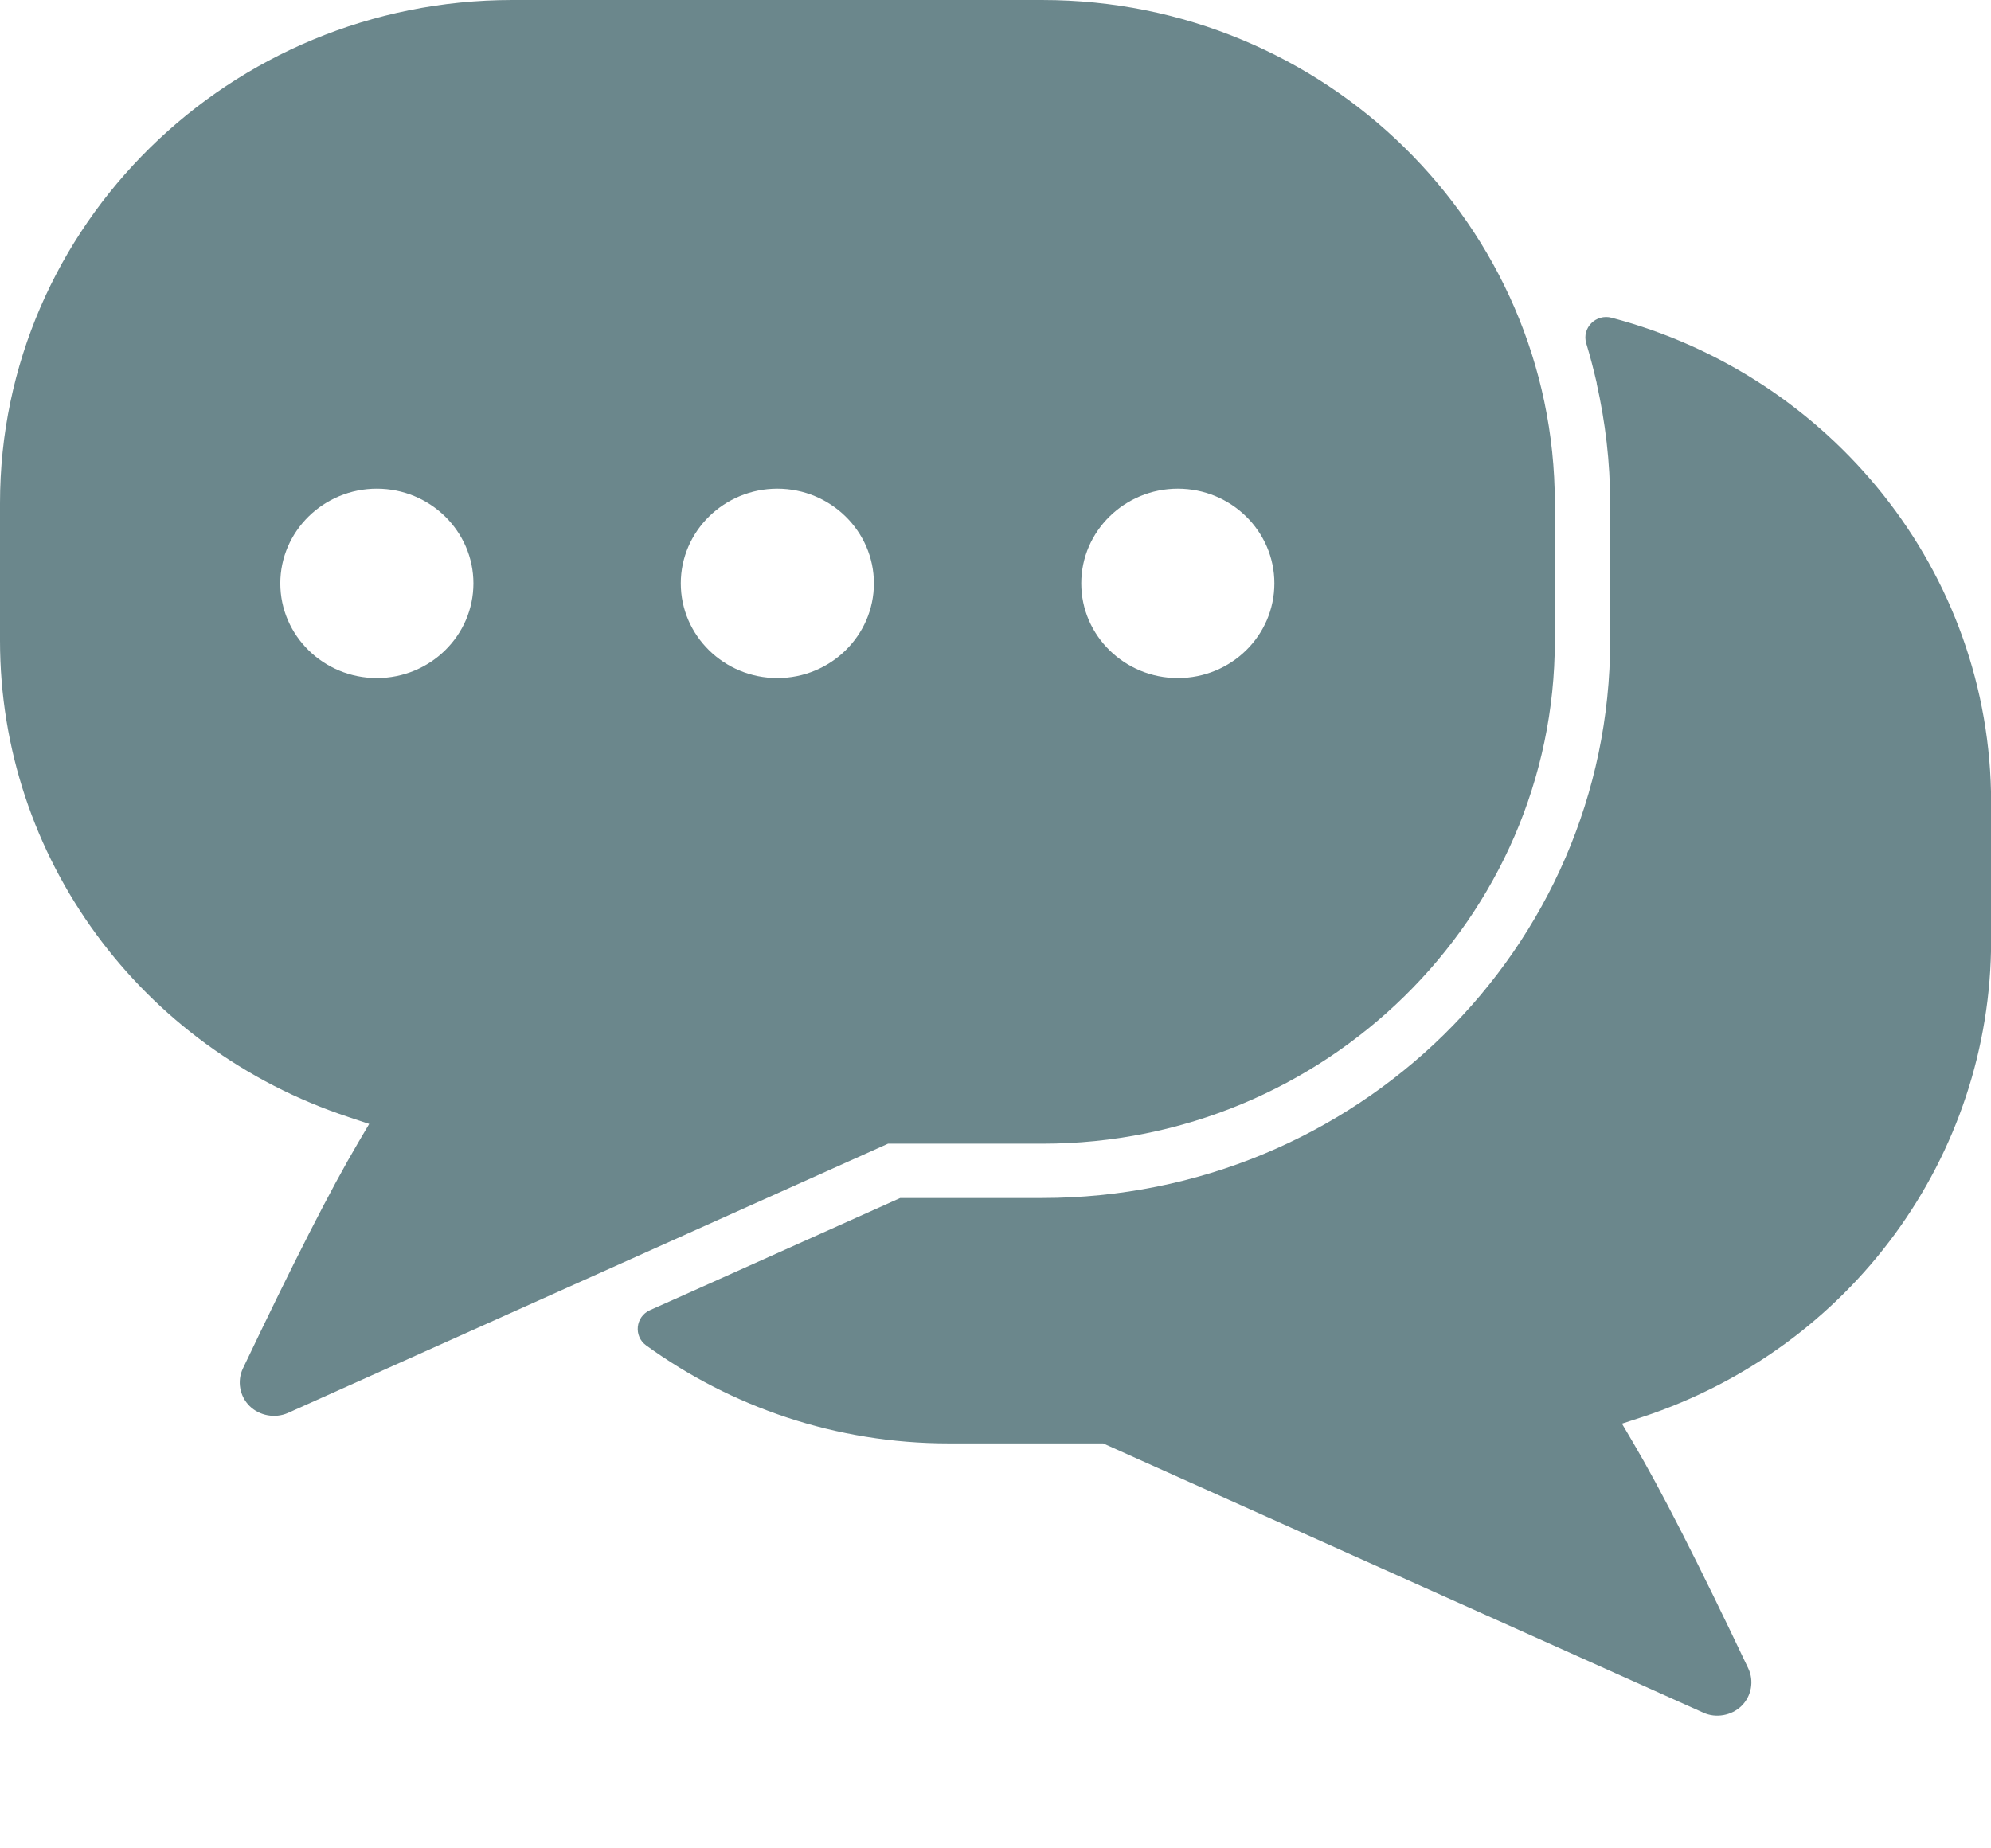
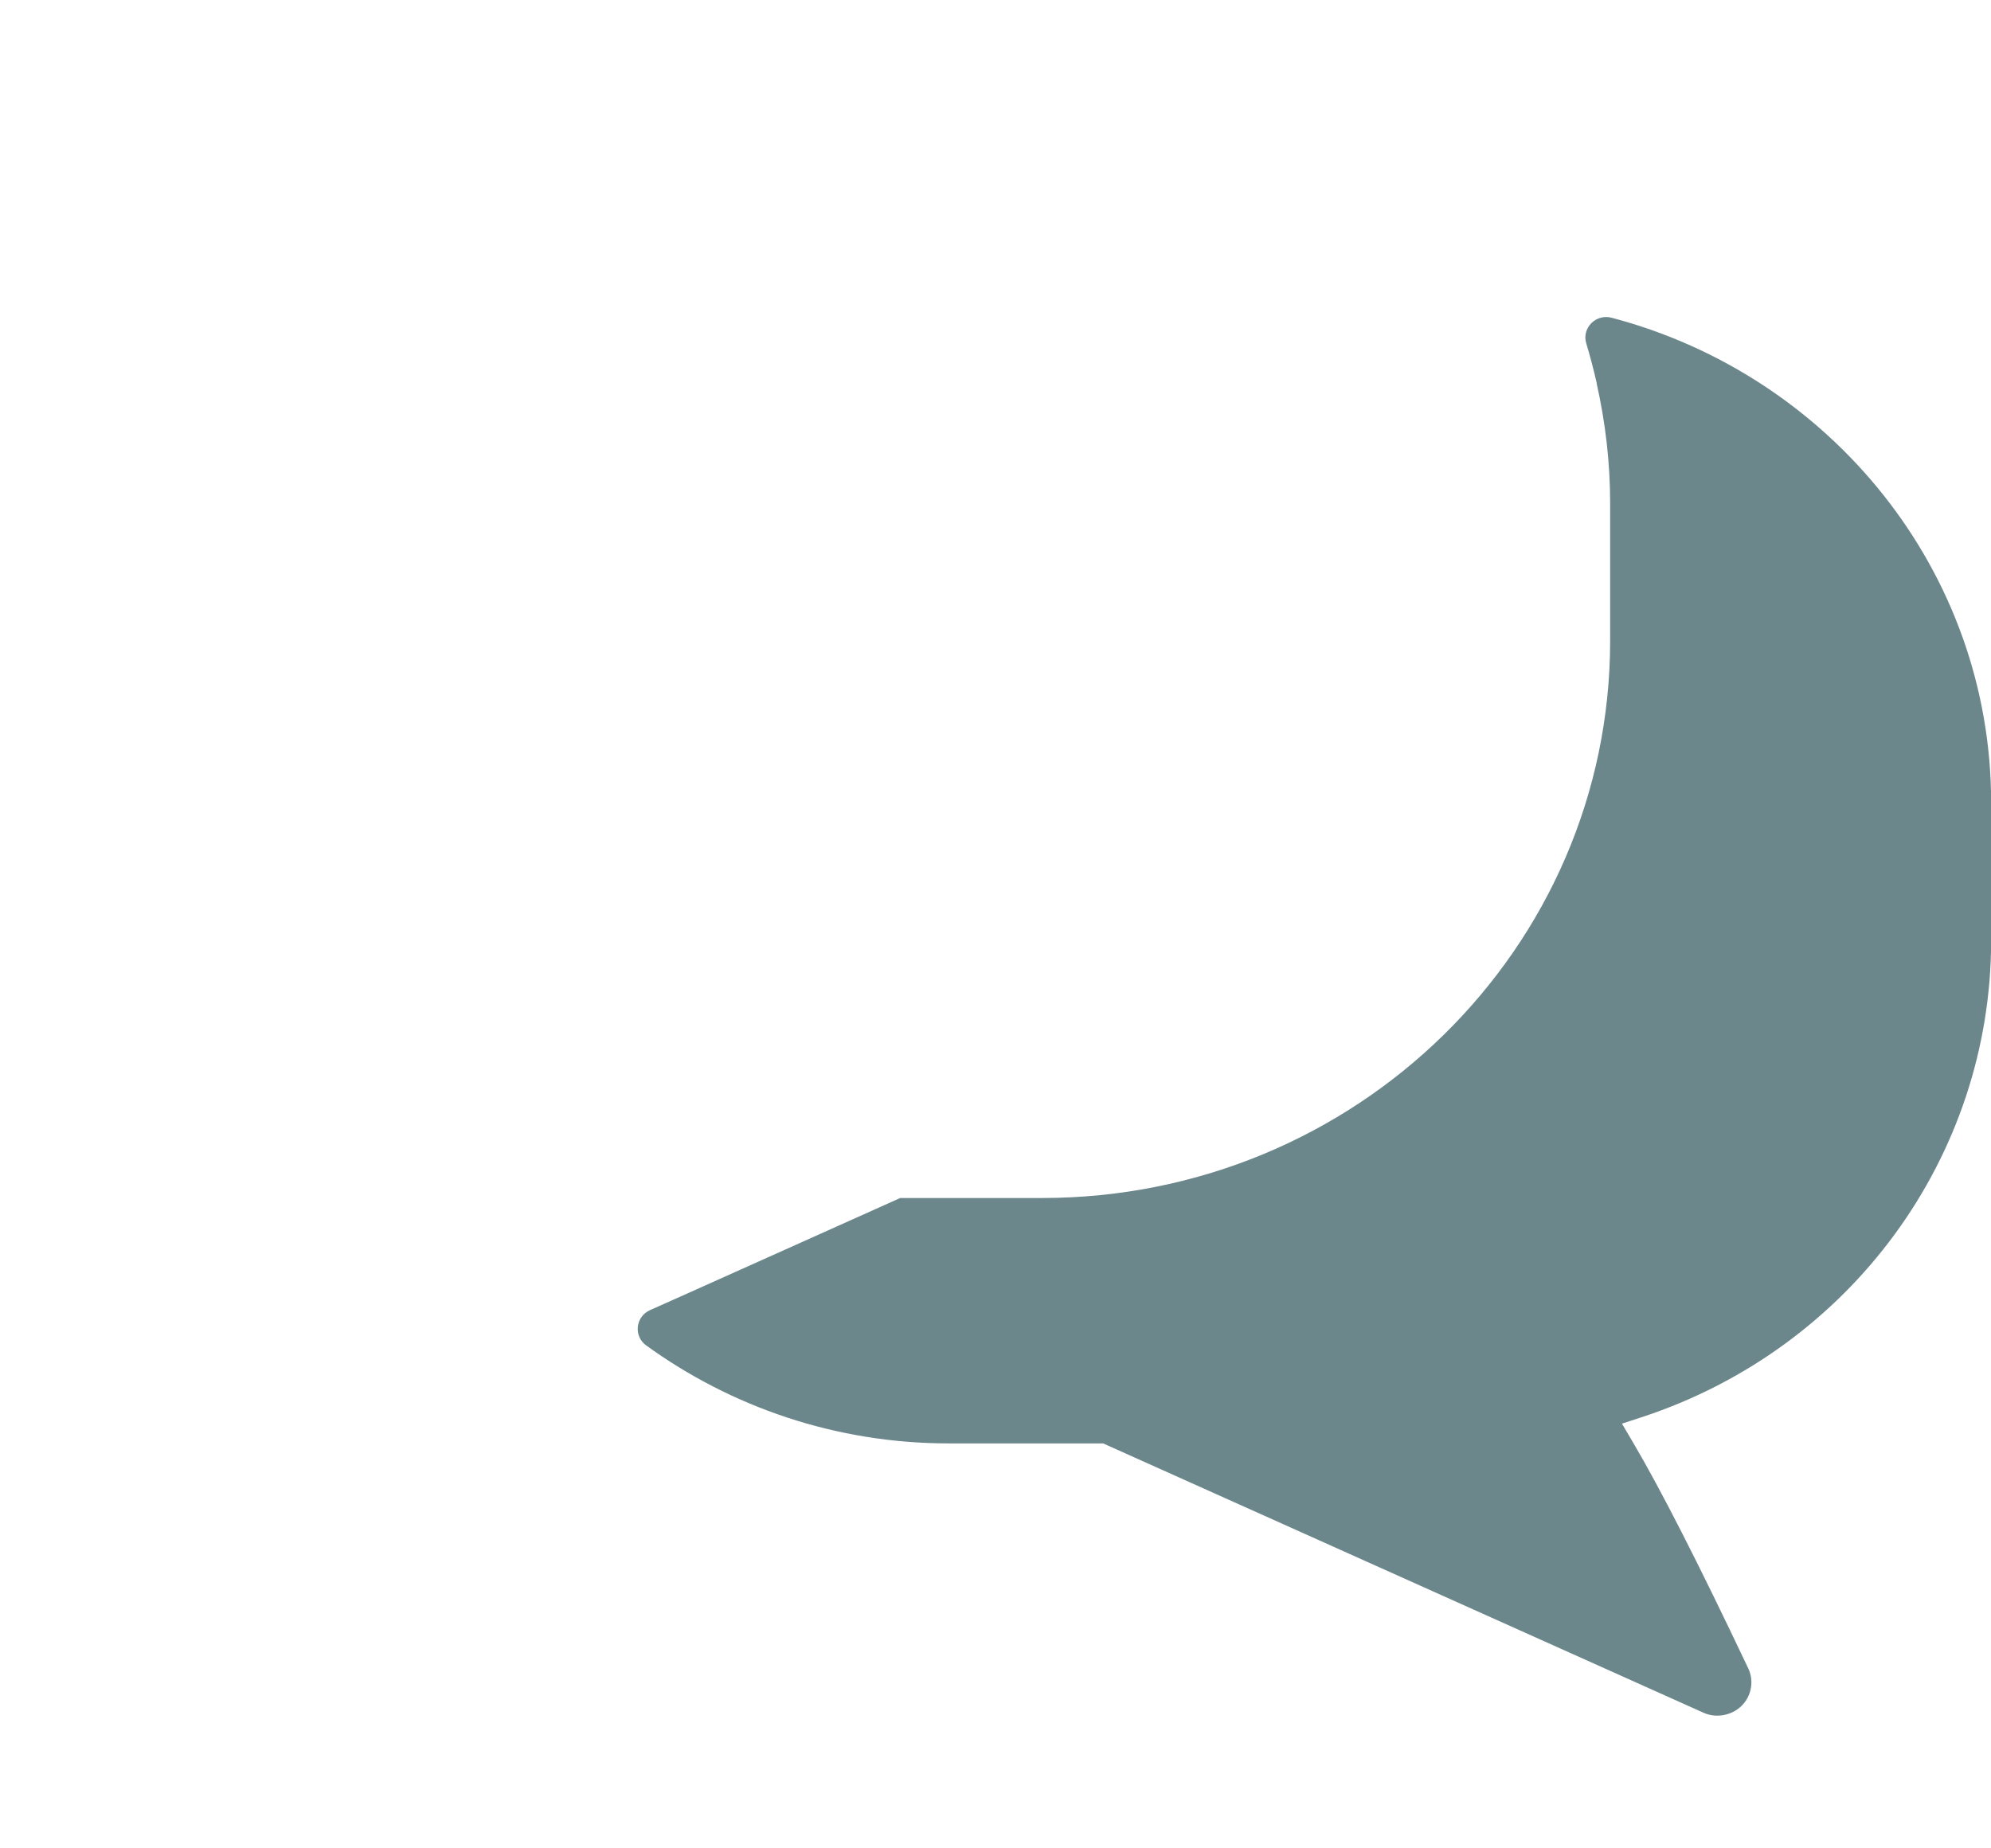
<svg xmlns="http://www.w3.org/2000/svg" width="14" height="13" viewBox="0 0 14 13" fill="none">
-   <path d="M7.33 0H3.603C1.616 0 0 1.587 0 3.539V4.506C0 6.027 0.986 7.373 2.452 7.857L2.596 7.905L2.52 8.034C2.324 8.366 2.06 8.886 1.708 9.625C1.666 9.713 1.685 9.82 1.755 9.889C1.825 9.958 1.935 9.977 2.024 9.938L6.244 8.044H7.33C9.316 8.044 10.933 6.456 10.933 4.506V3.539C10.932 1.587 9.316 7.0804e-05 7.33 7.0804e-05V0ZM2.65 4.769C2.276 4.769 1.971 4.471 1.971 4.103C1.971 3.736 2.276 3.437 2.65 3.437C3.024 3.437 3.329 3.736 3.329 4.103C3.329 4.471 3.024 4.769 2.65 4.769ZM5.466 4.769C5.092 4.769 4.787 4.471 4.787 4.103C4.787 3.736 5.092 3.437 5.466 3.437C5.84 3.437 6.145 3.736 6.145 4.103C6.145 4.471 5.84 4.769 5.466 4.769ZM8.282 4.769C7.908 4.769 7.603 4.471 7.603 4.103C7.603 3.736 7.908 3.437 8.282 3.437C8.657 3.437 8.961 3.736 8.961 4.103C8.961 4.471 8.657 4.769 8.282 4.769Z" fill="#6B878C" />
  <path d="M4.843 9.093L4.57 9.215C4.468 9.261 4.454 9.398 4.544 9.463C5.141 9.895 5.876 10.152 6.672 10.152H7.757L11.978 12.046C12.065 12.086 12.176 12.067 12.246 11.998C12.316 11.929 12.335 11.822 12.293 11.734C11.942 10.994 11.677 10.474 11.481 10.142L11.405 10.013L11.549 9.966C13.015 9.482 14.001 8.135 14.001 6.613V5.647C14.001 4.014 12.867 2.639 11.333 2.235C11.222 2.205 11.121 2.307 11.154 2.415C11.182 2.507 11.206 2.601 11.228 2.696C11.229 2.696 11.229 2.697 11.23 2.697C11.229 2.696 11.228 2.696 11.227 2.696C11.288 2.968 11.322 3.25 11.322 3.54V4.506C11.322 6.671 9.534 8.426 7.327 8.426H6.33L4.843 9.093ZM10.739 9.897V9.897V9.897Z" fill="#6B878C" />
</svg>